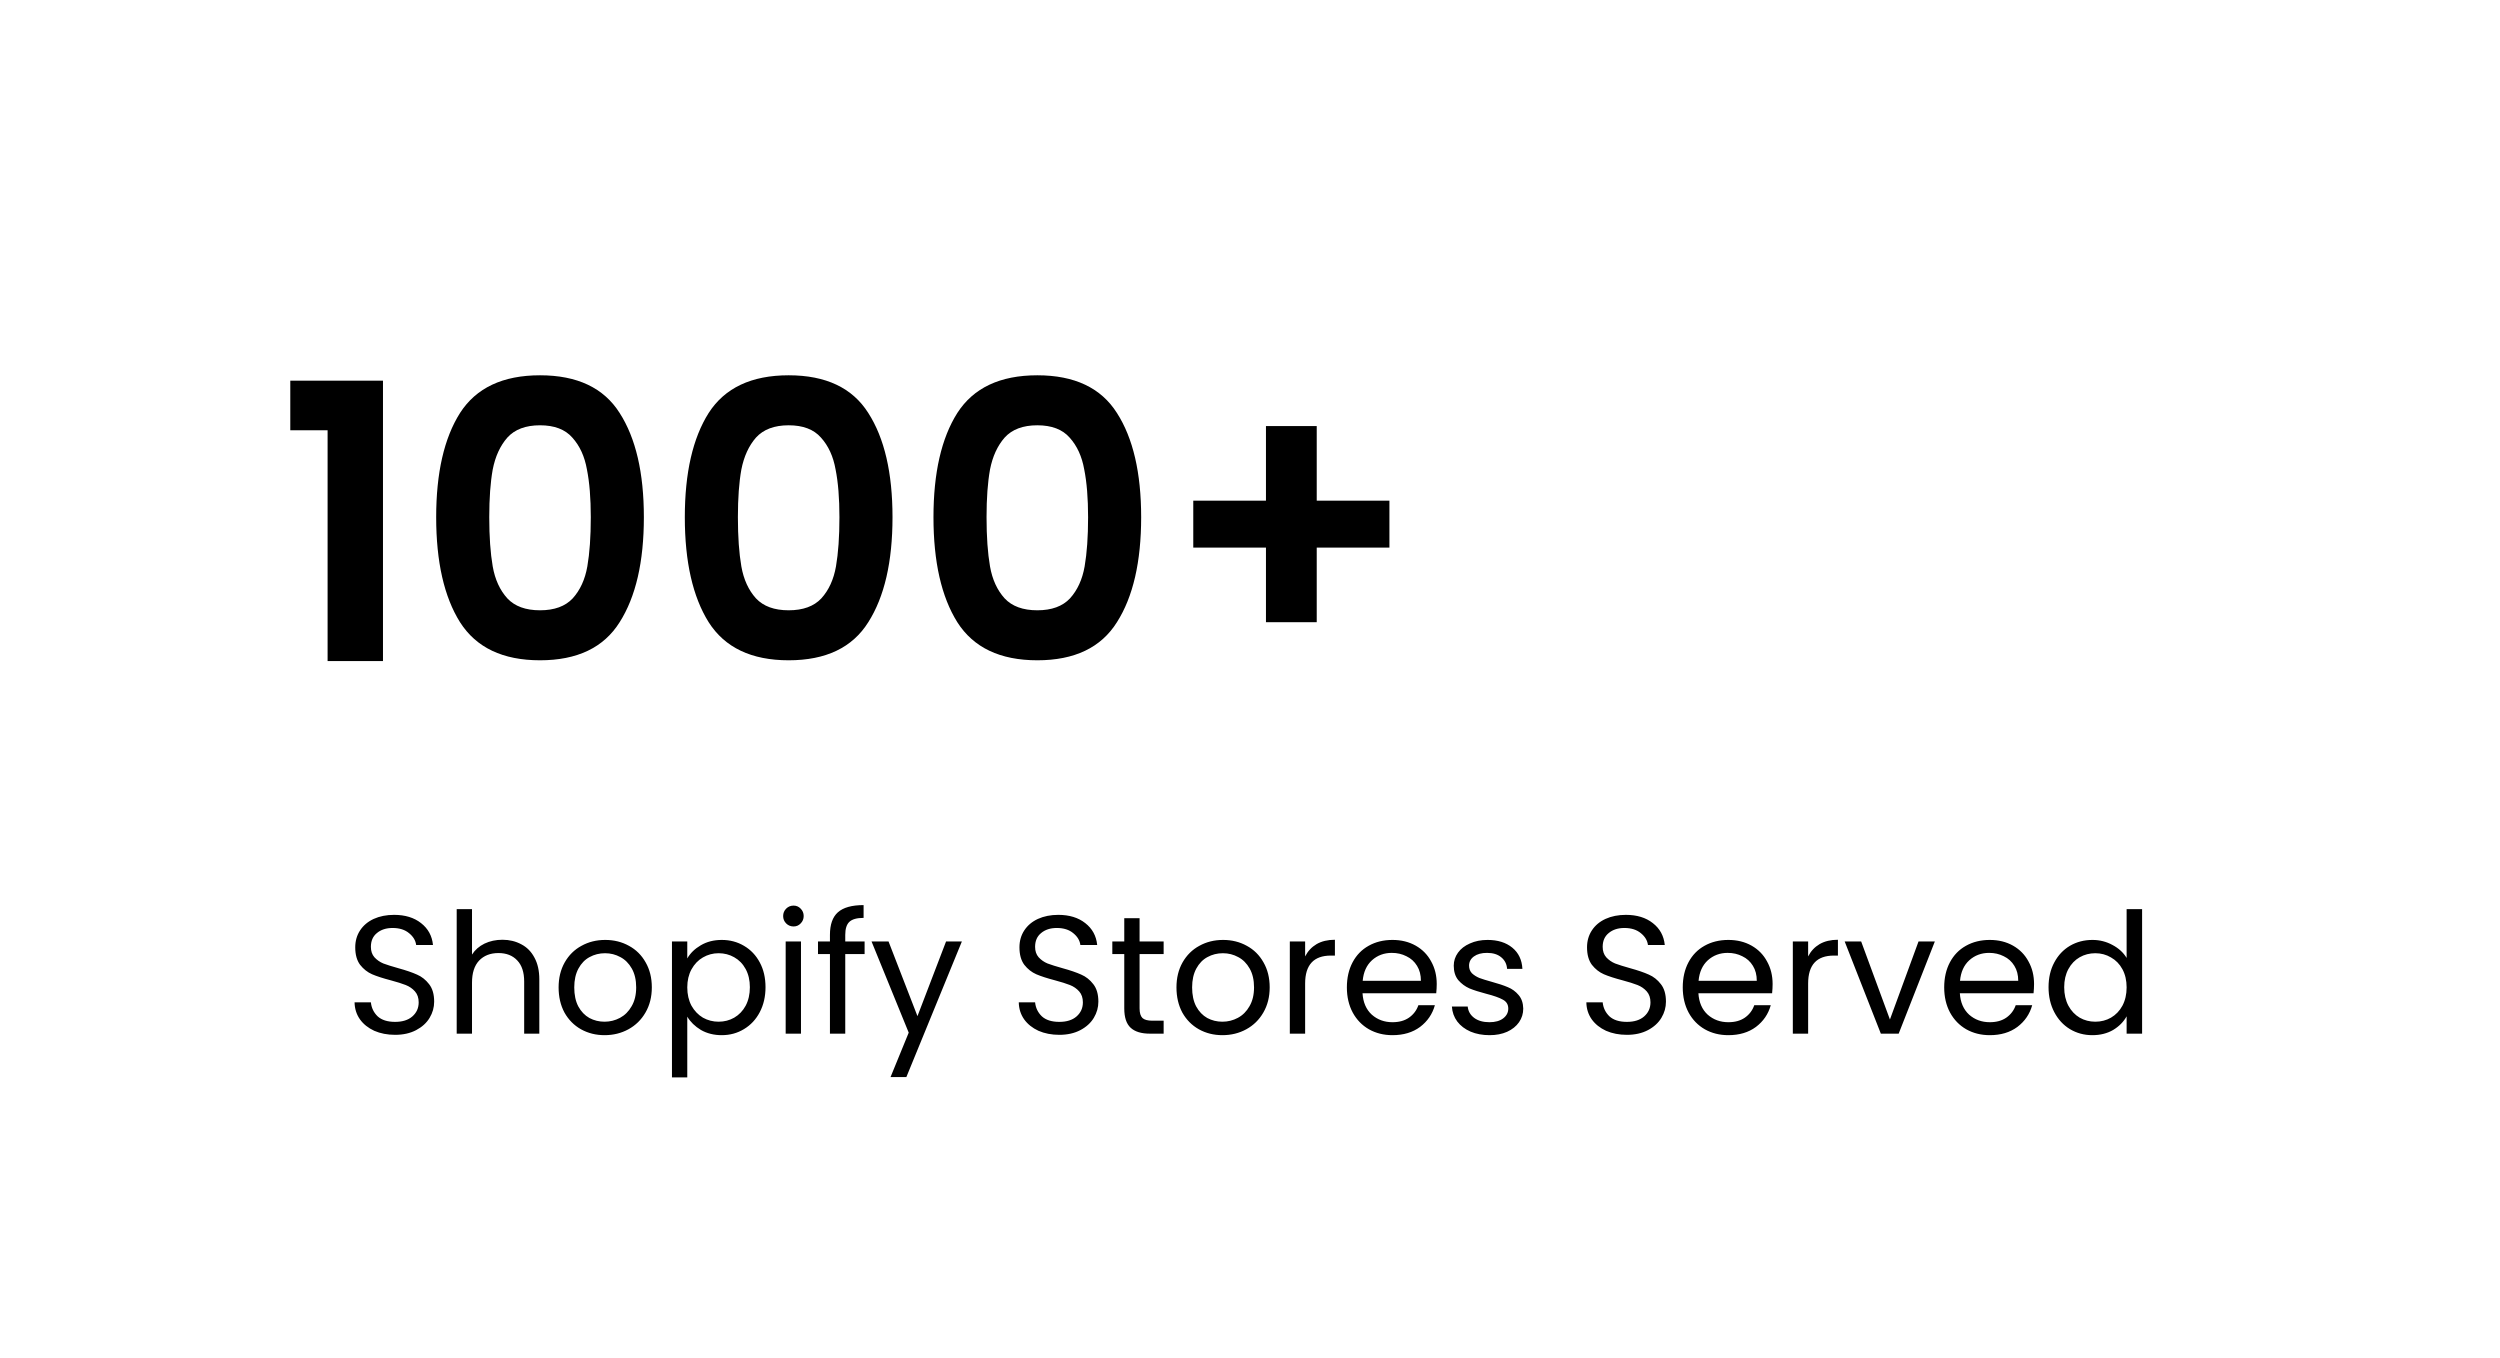
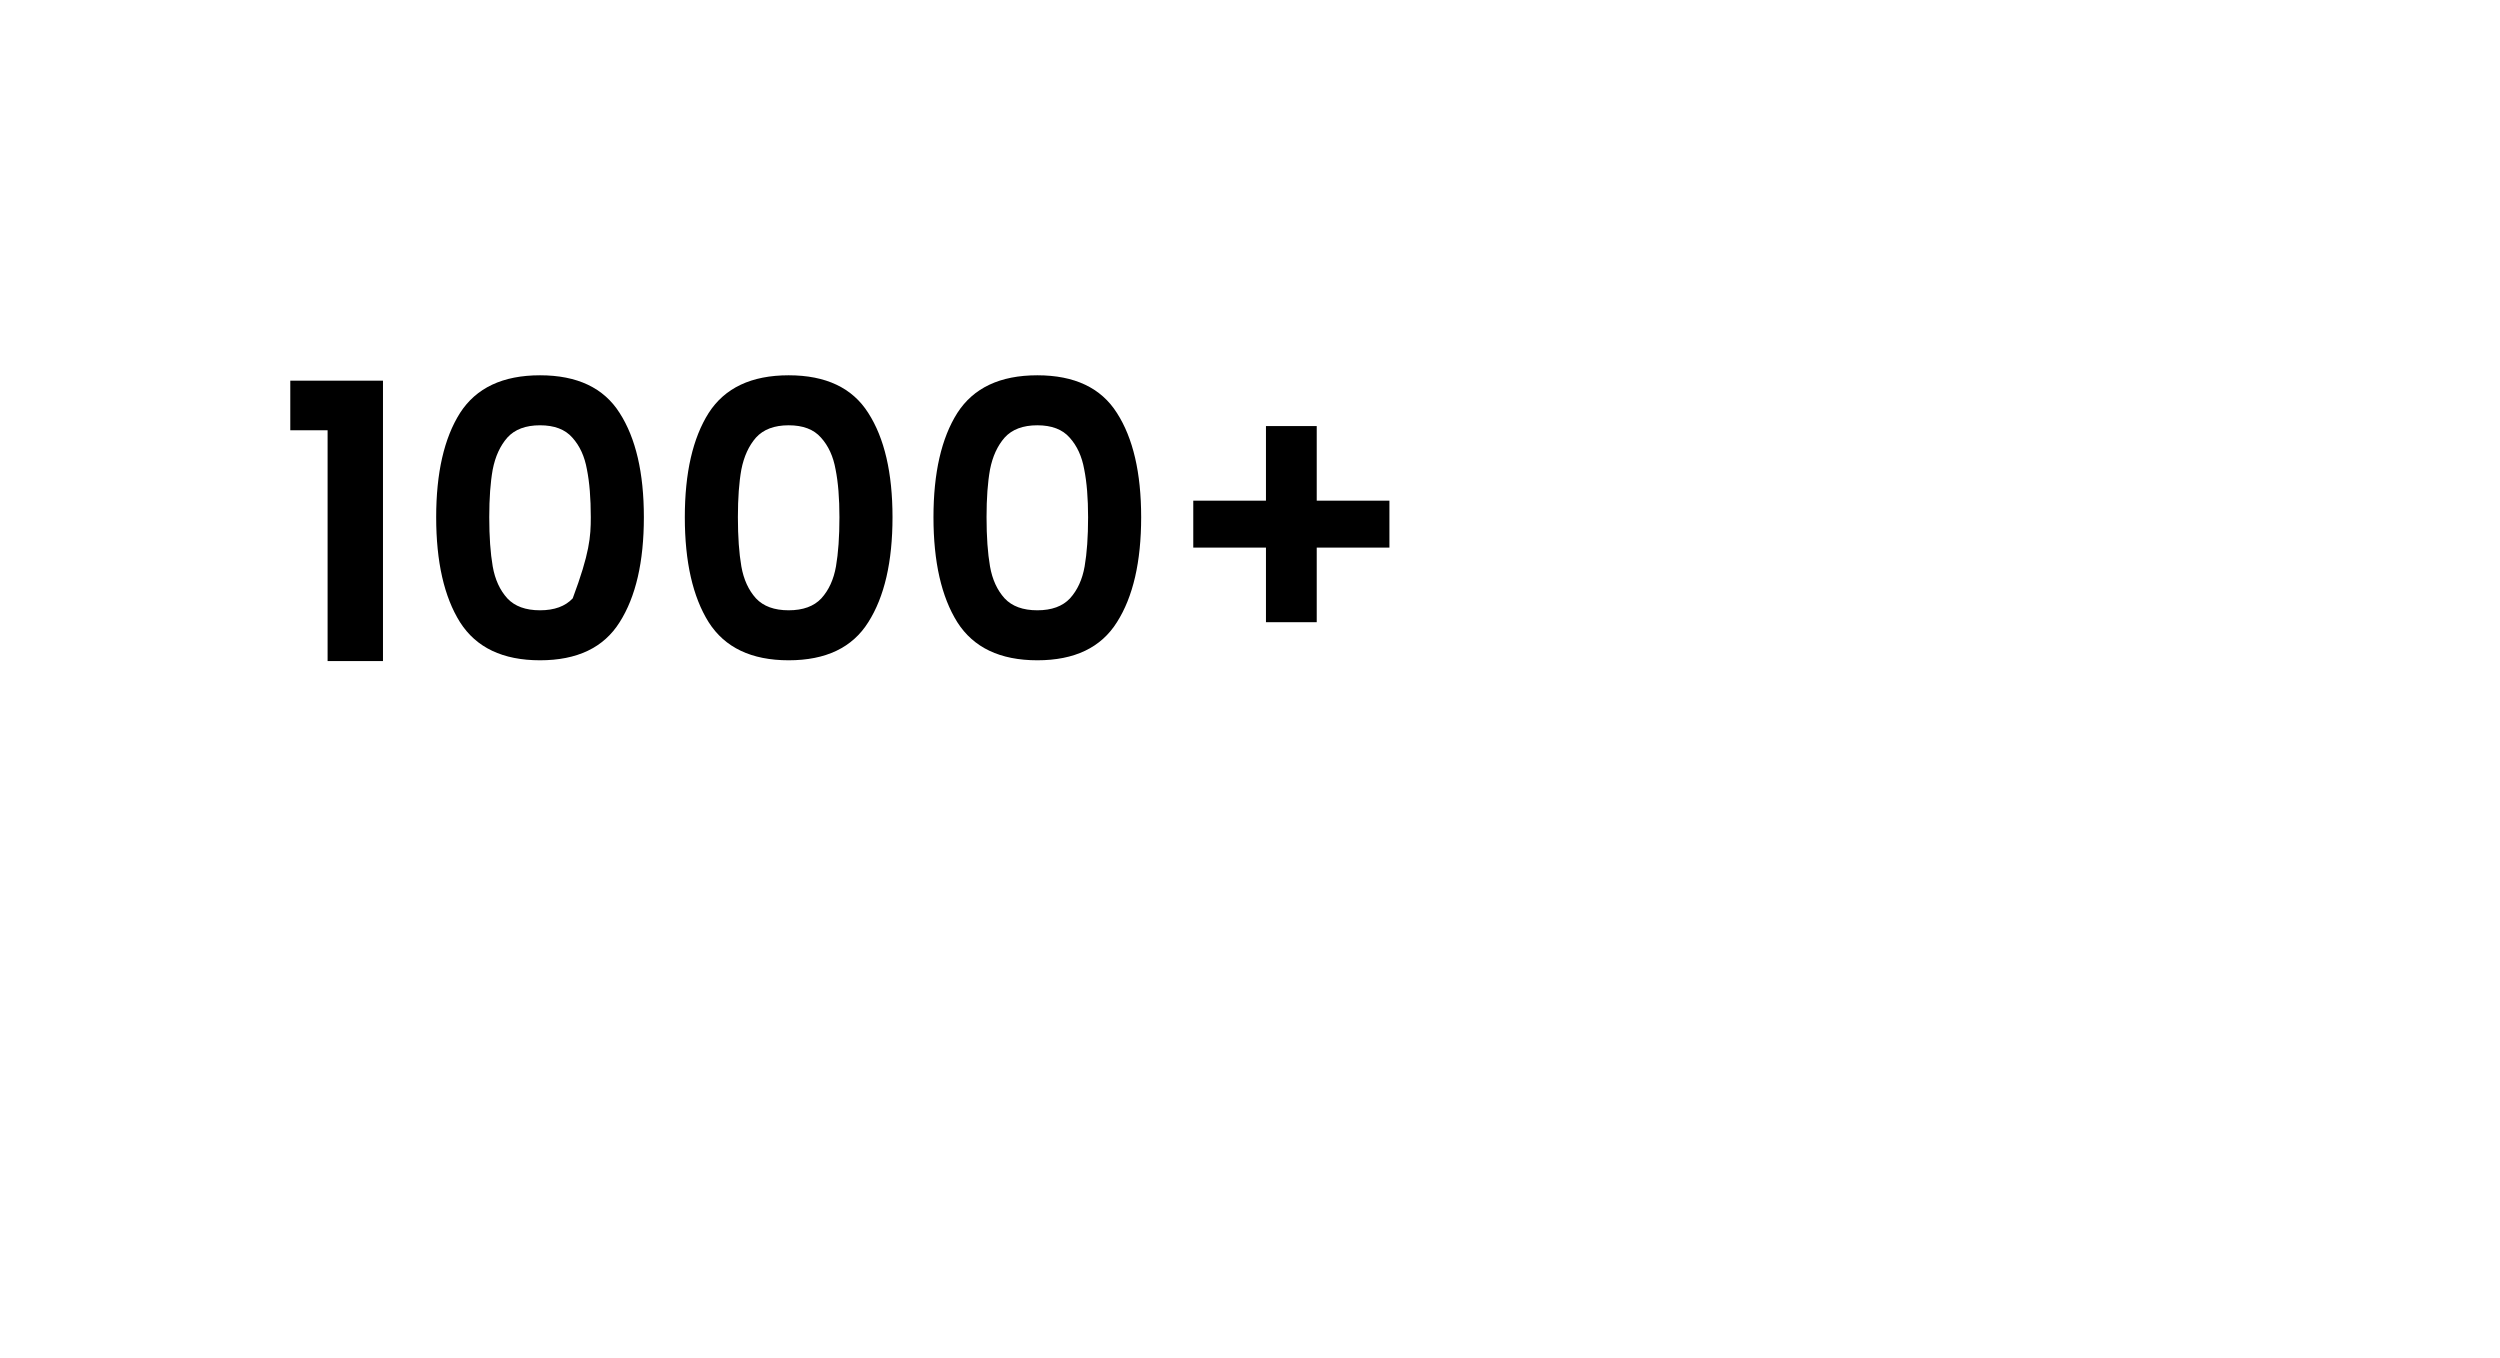
<svg xmlns="http://www.w3.org/2000/svg" fill="none" viewBox="8 20 208 113">
  <g filter="url(#filter0_d_578_4333)">
    <rect x="8" y="20" width="208" height="113" rx="16" fill="white" />
  </g>
-   <path d="M40.874 106.098C40.23 106.098 39.651 105.986 39.138 105.762C38.634 105.529 38.237 105.211 37.948 104.81C37.659 104.399 37.51 103.928 37.5 103.396H38.858C38.905 103.853 39.092 104.241 39.418 104.558C39.754 104.866 40.239 105.02 40.874 105.02C41.481 105.02 41.957 104.871 42.302 104.572C42.657 104.264 42.834 103.872 42.834 103.396C42.834 103.023 42.731 102.719 42.526 102.486C42.321 102.253 42.064 102.075 41.756 101.954C41.448 101.833 41.033 101.702 40.51 101.562C39.866 101.394 39.348 101.226 38.956 101.058C38.574 100.89 38.242 100.629 37.962 100.274C37.691 99.91 37.556 99.425 37.556 98.818C37.556 98.286 37.691 97.815 37.962 97.404C38.233 96.993 38.611 96.676 39.096 96.452C39.591 96.228 40.156 96.116 40.79 96.116C41.705 96.116 42.452 96.345 43.03 96.802C43.618 97.259 43.95 97.866 44.024 98.622H42.624C42.578 98.249 42.382 97.922 42.036 97.642C41.691 97.353 41.233 97.208 40.664 97.208C40.132 97.208 39.698 97.348 39.362 97.628C39.026 97.899 38.858 98.281 38.858 98.776C38.858 99.131 38.956 99.42 39.152 99.644C39.358 99.868 39.605 100.041 39.894 100.162C40.193 100.274 40.608 100.405 41.14 100.554C41.784 100.731 42.302 100.909 42.694 101.086C43.086 101.254 43.422 101.52 43.702 101.884C43.982 102.239 44.122 102.724 44.122 103.34C44.122 103.816 43.996 104.264 43.744 104.684C43.492 105.104 43.119 105.445 42.624 105.706C42.13 105.967 41.546 106.098 40.874 106.098ZM49.805 98.188C50.384 98.188 50.906 98.314 51.373 98.566C51.84 98.809 52.204 99.177 52.465 99.672C52.736 100.167 52.871 100.769 52.871 101.478V106H51.611V101.66C51.611 100.895 51.42 100.311 51.037 99.91C50.654 99.499 50.132 99.294 49.469 99.294C48.797 99.294 48.26 99.504 47.859 99.924C47.467 100.344 47.271 100.955 47.271 101.758V106H45.997V95.64H47.271V99.42C47.523 99.028 47.868 98.725 48.307 98.51C48.755 98.295 49.254 98.188 49.805 98.188ZM58.298 106.126C57.579 106.126 56.926 105.963 56.338 105.636C55.759 105.309 55.302 104.847 54.966 104.25C54.639 103.643 54.476 102.943 54.476 102.15C54.476 101.366 54.644 100.675 54.98 100.078C55.325 99.471 55.792 99.009 56.38 98.692C56.968 98.365 57.626 98.202 58.354 98.202C59.082 98.202 59.74 98.365 60.328 98.692C60.916 99.009 61.378 99.467 61.714 100.064C62.059 100.661 62.232 101.357 62.232 102.15C62.232 102.943 62.055 103.643 61.7 104.25C61.355 104.847 60.883 105.309 60.286 105.636C59.689 105.963 59.026 106.126 58.298 106.126ZM58.298 105.006C58.755 105.006 59.185 104.899 59.586 104.684C59.987 104.469 60.309 104.147 60.552 103.718C60.804 103.289 60.93 102.766 60.93 102.15C60.93 101.534 60.809 101.011 60.566 100.582C60.323 100.153 60.006 99.835 59.614 99.63C59.222 99.415 58.797 99.308 58.34 99.308C57.873 99.308 57.444 99.415 57.052 99.63C56.669 99.835 56.361 100.153 56.128 100.582C55.895 101.011 55.778 101.534 55.778 102.15C55.778 102.775 55.89 103.303 56.114 103.732C56.347 104.161 56.655 104.483 57.038 104.698C57.421 104.903 57.841 105.006 58.298 105.006ZM65.181 99.742C65.433 99.303 65.806 98.939 66.301 98.65C66.805 98.351 67.388 98.202 68.051 98.202C68.732 98.202 69.348 98.365 69.899 98.692C70.459 99.019 70.898 99.481 71.215 100.078C71.532 100.666 71.691 101.352 71.691 102.136C71.691 102.911 71.532 103.601 71.215 104.208C70.898 104.815 70.459 105.286 69.899 105.622C69.348 105.958 68.732 106.126 68.051 106.126C67.398 106.126 66.819 105.981 66.315 105.692C65.82 105.393 65.442 105.025 65.181 104.586V109.64H63.907V98.328H65.181V99.742ZM70.389 102.136C70.389 101.557 70.272 101.053 70.039 100.624C69.806 100.195 69.488 99.868 69.087 99.644C68.695 99.42 68.261 99.308 67.785 99.308C67.318 99.308 66.884 99.425 66.483 99.658C66.091 99.882 65.774 100.213 65.531 100.652C65.298 101.081 65.181 101.581 65.181 102.15C65.181 102.729 65.298 103.237 65.531 103.676C65.774 104.105 66.091 104.437 66.483 104.67C66.884 104.894 67.318 105.006 67.785 105.006C68.261 105.006 68.695 104.894 69.087 104.67C69.488 104.437 69.806 104.105 70.039 103.676C70.272 103.237 70.389 102.724 70.389 102.136ZM74.026 97.082C73.783 97.082 73.578 96.998 73.41 96.83C73.242 96.662 73.158 96.457 73.158 96.214C73.158 95.971 73.242 95.766 73.41 95.598C73.578 95.43 73.783 95.346 74.026 95.346C74.259 95.346 74.455 95.43 74.614 95.598C74.782 95.766 74.866 95.971 74.866 96.214C74.866 96.457 74.782 96.662 74.614 96.83C74.455 96.998 74.259 97.082 74.026 97.082ZM74.642 98.328V106H73.368V98.328H74.642ZM79.935 99.378H78.325V106H77.051V99.378H76.057V98.328H77.051V97.782C77.051 96.923 77.271 96.298 77.709 95.906C78.157 95.505 78.871 95.304 79.851 95.304V96.368C79.291 96.368 78.895 96.48 78.661 96.704C78.437 96.919 78.325 97.278 78.325 97.782V98.328H79.935V99.378ZM88.029 98.328L83.409 109.612H82.093L83.605 105.916L80.511 98.328H81.925L84.333 104.544L86.713 98.328H88.029ZM96.136 106.098C95.492 106.098 94.913 105.986 94.4 105.762C93.896 105.529 93.499 105.211 93.21 104.81C92.921 104.399 92.771 103.928 92.762 103.396H94.12C94.166 103.853 94.353 104.241 94.68 104.558C95.016 104.866 95.501 105.02 96.136 105.02C96.743 105.02 97.219 104.871 97.564 104.572C97.918 104.264 98.096 103.872 98.096 103.396C98.096 103.023 97.993 102.719 97.788 102.486C97.582 102.253 97.326 102.075 97.018 101.954C96.71 101.833 96.294 101.702 95.772 101.562C95.128 101.394 94.61 101.226 94.218 101.058C93.835 100.89 93.504 100.629 93.224 100.274C92.953 99.91 92.818 99.425 92.818 98.818C92.818 98.286 92.953 97.815 93.224 97.404C93.495 96.993 93.873 96.676 94.358 96.452C94.853 96.228 95.417 96.116 96.052 96.116C96.966 96.116 97.713 96.345 98.292 96.802C98.88 97.259 99.211 97.866 99.286 98.622H97.886C97.839 98.249 97.643 97.922 97.298 97.642C96.953 97.353 96.495 97.208 95.926 97.208C95.394 97.208 94.96 97.348 94.624 97.628C94.288 97.899 94.12 98.281 94.12 98.776C94.12 99.131 94.218 99.42 94.414 99.644C94.619 99.868 94.867 100.041 95.156 100.162C95.454 100.274 95.87 100.405 96.402 100.554C97.046 100.731 97.564 100.909 97.956 101.086C98.348 101.254 98.684 101.52 98.964 101.884C99.244 102.239 99.384 102.724 99.384 103.34C99.384 103.816 99.258 104.264 99.006 104.684C98.754 105.104 98.38 105.445 97.886 105.706C97.391 105.967 96.808 106.098 96.136 106.098ZM102.813 99.378V103.9C102.813 104.273 102.892 104.539 103.051 104.698C103.209 104.847 103.485 104.922 103.877 104.922H104.815V106H103.667C102.957 106 102.425 105.837 102.071 105.51C101.716 105.183 101.539 104.647 101.539 103.9V99.378H100.545V98.328H101.539V96.396H102.813V98.328H104.815V99.378H102.813ZM109.704 106.126C108.986 106.126 108.332 105.963 107.744 105.636C107.166 105.309 106.708 104.847 106.372 104.25C106.046 103.643 105.882 102.943 105.882 102.15C105.882 101.366 106.05 100.675 106.386 100.078C106.732 99.471 107.198 99.009 107.786 98.692C108.374 98.365 109.032 98.202 109.76 98.202C110.488 98.202 111.146 98.365 111.734 98.692C112.322 99.009 112.784 99.467 113.12 100.064C113.466 100.661 113.638 101.357 113.638 102.15C113.638 102.943 113.461 103.643 113.106 104.25C112.761 104.847 112.29 105.309 111.692 105.636C111.095 105.963 110.432 106.126 109.704 106.126ZM109.704 105.006C110.162 105.006 110.591 104.899 110.992 104.684C111.394 104.469 111.716 104.147 111.958 103.718C112.21 103.289 112.336 102.766 112.336 102.15C112.336 101.534 112.215 101.011 111.972 100.582C111.73 100.153 111.412 99.835 111.02 99.63C110.628 99.415 110.204 99.308 109.746 99.308C109.28 99.308 108.85 99.415 108.458 99.63C108.076 99.835 107.768 100.153 107.534 100.582C107.301 101.011 107.184 101.534 107.184 102.15C107.184 102.775 107.296 103.303 107.52 103.732C107.754 104.161 108.062 104.483 108.444 104.698C108.827 104.903 109.247 105.006 109.704 105.006ZM116.587 99.574C116.811 99.135 117.129 98.795 117.539 98.552C117.959 98.309 118.468 98.188 119.065 98.188V99.504H118.729C117.301 99.504 116.587 100.279 116.587 101.828V106H115.313V98.328H116.587V99.574ZM127.536 101.87C127.536 102.113 127.522 102.369 127.494 102.64H121.362C121.409 103.396 121.665 103.989 122.132 104.418C122.608 104.838 123.182 105.048 123.854 105.048C124.405 105.048 124.862 104.922 125.226 104.67C125.599 104.409 125.861 104.063 126.01 103.634H127.382C127.177 104.371 126.766 104.973 126.15 105.44C125.534 105.897 124.769 106.126 123.854 106.126C123.126 106.126 122.473 105.963 121.894 105.636C121.325 105.309 120.877 104.847 120.55 104.25C120.223 103.643 120.06 102.943 120.06 102.15C120.06 101.357 120.219 100.661 120.536 100.064C120.853 99.467 121.297 99.009 121.866 98.692C122.445 98.365 123.107 98.202 123.854 98.202C124.582 98.202 125.226 98.361 125.786 98.678C126.346 98.995 126.775 99.434 127.074 99.994C127.382 100.545 127.536 101.17 127.536 101.87ZM126.22 101.604C126.22 101.119 126.113 100.703 125.898 100.358C125.683 100.003 125.389 99.737 125.016 99.56C124.652 99.373 124.246 99.28 123.798 99.28C123.154 99.28 122.603 99.485 122.146 99.896C121.698 100.307 121.441 100.876 121.376 101.604H126.22ZM131.934 106.126C131.346 106.126 130.818 106.028 130.352 105.832C129.885 105.627 129.516 105.347 129.246 104.992C128.975 104.628 128.826 104.213 128.798 103.746H130.114C130.151 104.129 130.328 104.441 130.646 104.684C130.972 104.927 131.397 105.048 131.92 105.048C132.405 105.048 132.788 104.941 133.068 104.726C133.348 104.511 133.488 104.241 133.488 103.914C133.488 103.578 133.338 103.331 133.04 103.172C132.741 103.004 132.279 102.841 131.654 102.682C131.084 102.533 130.618 102.383 130.254 102.234C129.899 102.075 129.591 101.847 129.33 101.548C129.078 101.24 128.952 100.839 128.952 100.344C128.952 99.952 129.068 99.593 129.302 99.266C129.535 98.939 129.866 98.683 130.296 98.496C130.725 98.3 131.215 98.202 131.766 98.202C132.615 98.202 133.301 98.417 133.824 98.846C134.346 99.275 134.626 99.863 134.664 100.61H133.39C133.362 100.209 133.198 99.887 132.9 99.644C132.61 99.401 132.218 99.28 131.724 99.28C131.266 99.28 130.902 99.378 130.632 99.574C130.361 99.77 130.226 100.027 130.226 100.344C130.226 100.596 130.305 100.806 130.464 100.974C130.632 101.133 130.837 101.263 131.08 101.366C131.332 101.459 131.677 101.567 132.116 101.688C132.666 101.837 133.114 101.987 133.46 102.136C133.805 102.276 134.099 102.491 134.342 102.78C134.594 103.069 134.724 103.447 134.734 103.914C134.734 104.334 134.617 104.712 134.384 105.048C134.15 105.384 133.819 105.65 133.39 105.846C132.97 106.033 132.484 106.126 131.934 106.126ZM143.359 106.098C142.715 106.098 142.136 105.986 141.623 105.762C141.119 105.529 140.722 105.211 140.433 104.81C140.143 104.399 139.994 103.928 139.985 103.396H141.343C141.389 103.853 141.576 104.241 141.903 104.558C142.239 104.866 142.724 105.02 143.359 105.02C143.965 105.02 144.441 104.871 144.787 104.572C145.141 104.264 145.319 103.872 145.319 103.396C145.319 103.023 145.216 102.719 145.011 102.486C144.805 102.253 144.549 102.075 144.241 101.954C143.933 101.833 143.517 101.702 142.995 101.562C142.351 101.394 141.833 101.226 141.441 101.058C141.058 100.89 140.727 100.629 140.447 100.274C140.176 99.91 140.041 99.425 140.041 98.818C140.041 98.286 140.176 97.815 140.447 97.404C140.717 96.993 141.095 96.676 141.581 96.452C142.075 96.228 142.64 96.116 143.275 96.116C144.189 96.116 144.936 96.345 145.515 96.802C146.103 97.259 146.434 97.866 146.509 98.622H145.109C145.062 98.249 144.866 97.922 144.521 97.642C144.175 97.353 143.718 97.208 143.149 97.208C142.617 97.208 142.183 97.348 141.847 97.628C141.511 97.899 141.343 98.281 141.343 98.776C141.343 99.131 141.441 99.42 141.637 99.644C141.842 99.868 142.089 100.041 142.379 100.162C142.677 100.274 143.093 100.405 143.625 100.554C144.269 100.731 144.787 100.909 145.179 101.086C145.571 101.254 145.907 101.52 146.187 101.884C146.467 102.239 146.607 102.724 146.607 103.34C146.607 103.816 146.481 104.264 146.229 104.684C145.977 105.104 145.603 105.445 145.109 105.706C144.614 105.967 144.031 106.098 143.359 106.098ZM155.481 101.87C155.481 102.113 155.467 102.369 155.439 102.64H149.307C149.354 103.396 149.611 103.989 150.077 104.418C150.553 104.838 151.127 105.048 151.799 105.048C152.35 105.048 152.807 104.922 153.171 104.67C153.545 104.409 153.806 104.063 153.955 103.634H155.327C155.122 104.371 154.711 104.973 154.095 105.44C153.479 105.897 152.714 106.126 151.799 106.126C151.071 106.126 150.418 105.963 149.839 105.636C149.27 105.309 148.822 104.847 148.495 104.25C148.169 103.643 148.005 102.943 148.005 102.15C148.005 101.357 148.164 100.661 148.481 100.064C148.799 99.467 149.242 99.009 149.811 98.692C150.39 98.365 151.053 98.202 151.799 98.202C152.527 98.202 153.171 98.361 153.731 98.678C154.291 98.995 154.721 99.434 155.019 99.994C155.327 100.545 155.481 101.17 155.481 101.87ZM154.165 101.604C154.165 101.119 154.058 100.703 153.843 100.358C153.629 100.003 153.335 99.737 152.961 99.56C152.597 99.373 152.191 99.28 151.743 99.28C151.099 99.28 150.549 99.485 150.091 99.896C149.643 100.307 149.387 100.876 149.321 101.604H154.165ZM158.437 99.574C158.661 99.135 158.978 98.795 159.389 98.552C159.809 98.309 160.318 98.188 160.915 98.188V99.504H160.579C159.151 99.504 158.437 100.279 158.437 101.828V106H157.163V98.328H158.437V99.574ZM165.242 104.824L167.622 98.328H168.98L165.97 106H164.486L161.476 98.328H162.848L165.242 104.824ZM177.233 101.87C177.233 102.113 177.219 102.369 177.191 102.64H171.059C171.106 103.396 171.363 103.989 171.829 104.418C172.305 104.838 172.879 105.048 173.551 105.048C174.102 105.048 174.559 104.922 174.923 104.67C175.297 104.409 175.558 104.063 175.707 103.634H177.079C176.874 104.371 176.463 104.973 175.847 105.44C175.231 105.897 174.466 106.126 173.551 106.126C172.823 106.126 172.17 105.963 171.591 105.636C171.022 105.309 170.574 104.847 170.247 104.25C169.921 103.643 169.757 102.943 169.757 102.15C169.757 101.357 169.916 100.661 170.233 100.064C170.551 99.467 170.994 99.009 171.563 98.692C172.142 98.365 172.805 98.202 173.551 98.202C174.279 98.202 174.923 98.361 175.483 98.678C176.043 98.995 176.473 99.434 176.771 99.994C177.079 100.545 177.233 101.17 177.233 101.87ZM175.917 101.604C175.917 101.119 175.81 100.703 175.595 100.358C175.381 100.003 175.087 99.737 174.713 99.56C174.349 99.373 173.943 99.28 173.495 99.28C172.851 99.28 172.301 99.485 171.843 99.896C171.395 100.307 171.139 100.876 171.073 101.604H175.917ZM178.439 102.136C178.439 101.352 178.598 100.666 178.915 100.078C179.232 99.481 179.666 99.019 180.217 98.692C180.777 98.365 181.402 98.202 182.093 98.202C182.69 98.202 183.246 98.342 183.759 98.622C184.272 98.893 184.664 99.252 184.935 99.7V95.64H186.223V106H184.935V104.558C184.683 105.015 184.31 105.393 183.815 105.692C183.32 105.981 182.742 106.126 182.079 106.126C181.398 106.126 180.777 105.958 180.217 105.622C179.666 105.286 179.232 104.815 178.915 104.208C178.598 103.601 178.439 102.911 178.439 102.136ZM184.935 102.15C184.935 101.571 184.818 101.067 184.585 100.638C184.352 100.209 184.034 99.882 183.633 99.658C183.241 99.425 182.807 99.308 182.331 99.308C181.855 99.308 181.421 99.42 181.029 99.644C180.637 99.868 180.324 100.195 180.091 100.624C179.858 101.053 179.741 101.557 179.741 102.136C179.741 102.724 179.858 103.237 180.091 103.676C180.324 104.105 180.637 104.437 181.029 104.67C181.421 104.894 181.855 105.006 182.331 105.006C182.807 105.006 183.241 104.894 183.633 104.67C184.034 104.437 184.352 104.105 184.585 103.676C184.818 103.237 184.935 102.729 184.935 102.15Z" fill="black" />
-   <path d="M32.152 55.8V51.672H39.864V75H35.256V55.8H32.152ZM44.29 63.032C44.29 59.341 44.951 56.451 46.274 54.36C47.618 52.269 49.836 51.224 52.93 51.224C56.023 51.224 58.231 52.269 59.554 54.36C60.898 56.451 61.57 59.341 61.57 63.032C61.57 66.744 60.898 69.656 59.554 71.768C58.231 73.88 56.023 74.936 52.93 74.936C49.836 74.936 47.618 73.88 46.274 71.768C44.951 69.656 44.29 66.744 44.29 63.032ZM57.154 63.032C57.154 61.453 57.047 60.131 56.834 59.064C56.642 57.976 56.236 57.091 55.618 56.408C55.02 55.725 54.124 55.384 52.93 55.384C51.735 55.384 50.828 55.725 50.21 56.408C49.612 57.091 49.207 57.976 48.994 59.064C48.802 60.131 48.706 61.453 48.706 63.032C48.706 64.653 48.802 66.019 48.994 67.128C49.186 68.216 49.591 69.101 50.21 69.784C50.828 70.445 51.735 70.776 52.93 70.776C54.124 70.776 55.031 70.445 55.65 69.784C56.268 69.101 56.674 68.216 56.866 67.128C57.058 66.019 57.154 64.653 57.154 63.032ZM64.977 63.032C64.977 59.341 65.639 56.451 66.961 54.36C68.305 52.269 70.524 51.224 73.617 51.224C76.711 51.224 78.919 52.269 80.241 54.36C81.585 56.451 82.257 59.341 82.257 63.032C82.257 66.744 81.585 69.656 80.241 71.768C78.919 73.88 76.711 74.936 73.617 74.936C70.524 74.936 68.305 73.88 66.961 71.768C65.639 69.656 64.977 66.744 64.977 63.032ZM77.841 63.032C77.841 61.453 77.735 60.131 77.521 59.064C77.329 57.976 76.924 57.091 76.305 56.408C75.708 55.725 74.812 55.384 73.617 55.384C72.423 55.384 71.516 55.725 70.897 56.408C70.3 57.091 69.895 57.976 69.681 59.064C69.489 60.131 69.393 61.453 69.393 63.032C69.393 64.653 69.489 66.019 69.681 67.128C69.873 68.216 70.279 69.101 70.897 69.784C71.516 70.445 72.423 70.776 73.617 70.776C74.812 70.776 75.719 70.445 76.337 69.784C76.956 69.101 77.361 68.216 77.553 67.128C77.745 66.019 77.841 64.653 77.841 63.032ZM85.665 63.032C85.665 59.341 86.326 56.451 87.649 54.36C88.993 52.269 91.211 51.224 94.305 51.224C97.398 51.224 99.606 52.269 100.929 54.36C102.273 56.451 102.945 59.341 102.945 63.032C102.945 66.744 102.273 69.656 100.929 71.768C99.606 73.88 97.398 74.936 94.305 74.936C91.211 74.936 88.993 73.88 87.649 71.768C86.326 69.656 85.665 66.744 85.665 63.032ZM98.529 63.032C98.529 61.453 98.422 60.131 98.209 59.064C98.017 57.976 97.611 57.091 96.993 56.408C96.395 55.725 95.499 55.384 94.305 55.384C93.11 55.384 92.203 55.725 91.585 56.408C90.987 57.091 90.582 57.976 90.369 59.064C90.177 60.131 90.081 61.453 90.081 63.032C90.081 64.653 90.177 66.019 90.369 67.128C90.561 68.216 90.966 69.101 91.585 69.784C92.203 70.445 93.11 70.776 94.305 70.776C95.499 70.776 96.406 70.445 97.025 69.784C97.643 69.101 98.049 68.216 98.241 67.128C98.433 66.019 98.529 64.653 98.529 63.032ZM123.6 65.56H117.552V71.768H113.328V65.56H107.28V61.656H113.328V55.448H117.552V61.656H123.6V65.56Z" fill="black" />
+   <path d="M32.152 55.8V51.672H39.864V75H35.256V55.8H32.152ZM44.29 63.032C44.29 59.341 44.951 56.451 46.274 54.36C47.618 52.269 49.836 51.224 52.93 51.224C56.023 51.224 58.231 52.269 59.554 54.36C60.898 56.451 61.57 59.341 61.57 63.032C61.57 66.744 60.898 69.656 59.554 71.768C58.231 73.88 56.023 74.936 52.93 74.936C49.836 74.936 47.618 73.88 46.274 71.768C44.951 69.656 44.29 66.744 44.29 63.032ZM57.154 63.032C57.154 61.453 57.047 60.131 56.834 59.064C56.642 57.976 56.236 57.091 55.618 56.408C55.02 55.725 54.124 55.384 52.93 55.384C51.735 55.384 50.828 55.725 50.21 56.408C49.612 57.091 49.207 57.976 48.994 59.064C48.802 60.131 48.706 61.453 48.706 63.032C48.706 64.653 48.802 66.019 48.994 67.128C49.186 68.216 49.591 69.101 50.21 69.784C50.828 70.445 51.735 70.776 52.93 70.776C54.124 70.776 55.031 70.445 55.65 69.784C57.058 66.019 57.154 64.653 57.154 63.032ZM64.977 63.032C64.977 59.341 65.639 56.451 66.961 54.36C68.305 52.269 70.524 51.224 73.617 51.224C76.711 51.224 78.919 52.269 80.241 54.36C81.585 56.451 82.257 59.341 82.257 63.032C82.257 66.744 81.585 69.656 80.241 71.768C78.919 73.88 76.711 74.936 73.617 74.936C70.524 74.936 68.305 73.88 66.961 71.768C65.639 69.656 64.977 66.744 64.977 63.032ZM77.841 63.032C77.841 61.453 77.735 60.131 77.521 59.064C77.329 57.976 76.924 57.091 76.305 56.408C75.708 55.725 74.812 55.384 73.617 55.384C72.423 55.384 71.516 55.725 70.897 56.408C70.3 57.091 69.895 57.976 69.681 59.064C69.489 60.131 69.393 61.453 69.393 63.032C69.393 64.653 69.489 66.019 69.681 67.128C69.873 68.216 70.279 69.101 70.897 69.784C71.516 70.445 72.423 70.776 73.617 70.776C74.812 70.776 75.719 70.445 76.337 69.784C76.956 69.101 77.361 68.216 77.553 67.128C77.745 66.019 77.841 64.653 77.841 63.032ZM85.665 63.032C85.665 59.341 86.326 56.451 87.649 54.36C88.993 52.269 91.211 51.224 94.305 51.224C97.398 51.224 99.606 52.269 100.929 54.36C102.273 56.451 102.945 59.341 102.945 63.032C102.945 66.744 102.273 69.656 100.929 71.768C99.606 73.88 97.398 74.936 94.305 74.936C91.211 74.936 88.993 73.88 87.649 71.768C86.326 69.656 85.665 66.744 85.665 63.032ZM98.529 63.032C98.529 61.453 98.422 60.131 98.209 59.064C98.017 57.976 97.611 57.091 96.993 56.408C96.395 55.725 95.499 55.384 94.305 55.384C93.11 55.384 92.203 55.725 91.585 56.408C90.987 57.091 90.582 57.976 90.369 59.064C90.177 60.131 90.081 61.453 90.081 63.032C90.081 64.653 90.177 66.019 90.369 67.128C90.561 68.216 90.966 69.101 91.585 69.784C92.203 70.445 93.11 70.776 94.305 70.776C95.499 70.776 96.406 70.445 97.025 69.784C97.643 69.101 98.049 68.216 98.241 67.128C98.433 66.019 98.529 64.653 98.529 63.032ZM123.6 65.56H117.552V71.768H113.328V65.56H107.28V61.656H113.328V55.448H117.552V61.656H123.6V65.56Z" fill="black" />
  <defs>
    <filter id="filter0_d_578_4333" x="-32" y="0" width="288" height="193" filterUnits="userSpaceOnUse" color-interpolation-filters="sRGB">
      <feFlood flood-opacity="0" result="BackgroundImageFix" />
      <feColorMatrix in="SourceAlpha" type="matrix" values="0 0 0 0 0 0 0 0 0 0 0 0 0 0 0 0 0 0 127 0" result="hardAlpha" />
      <feOffset dy="20" />
      <feGaussianBlur stdDeviation="20" />
      <feComposite in2="hardAlpha" operator="out" />
      <feColorMatrix type="matrix" values="0 0 0 0 0.118 0 0 0 0 0.18 0 0 0 0 0.282 0 0 0 0.15 0" />
      <feBlend mode="normal" in2="BackgroundImageFix" result="effect1_dropShadow_578_4333" />
      <feBlend mode="normal" in="SourceGraphic" in2="effect1_dropShadow_578_4333" result="shape" />
    </filter>
  </defs>
</svg>